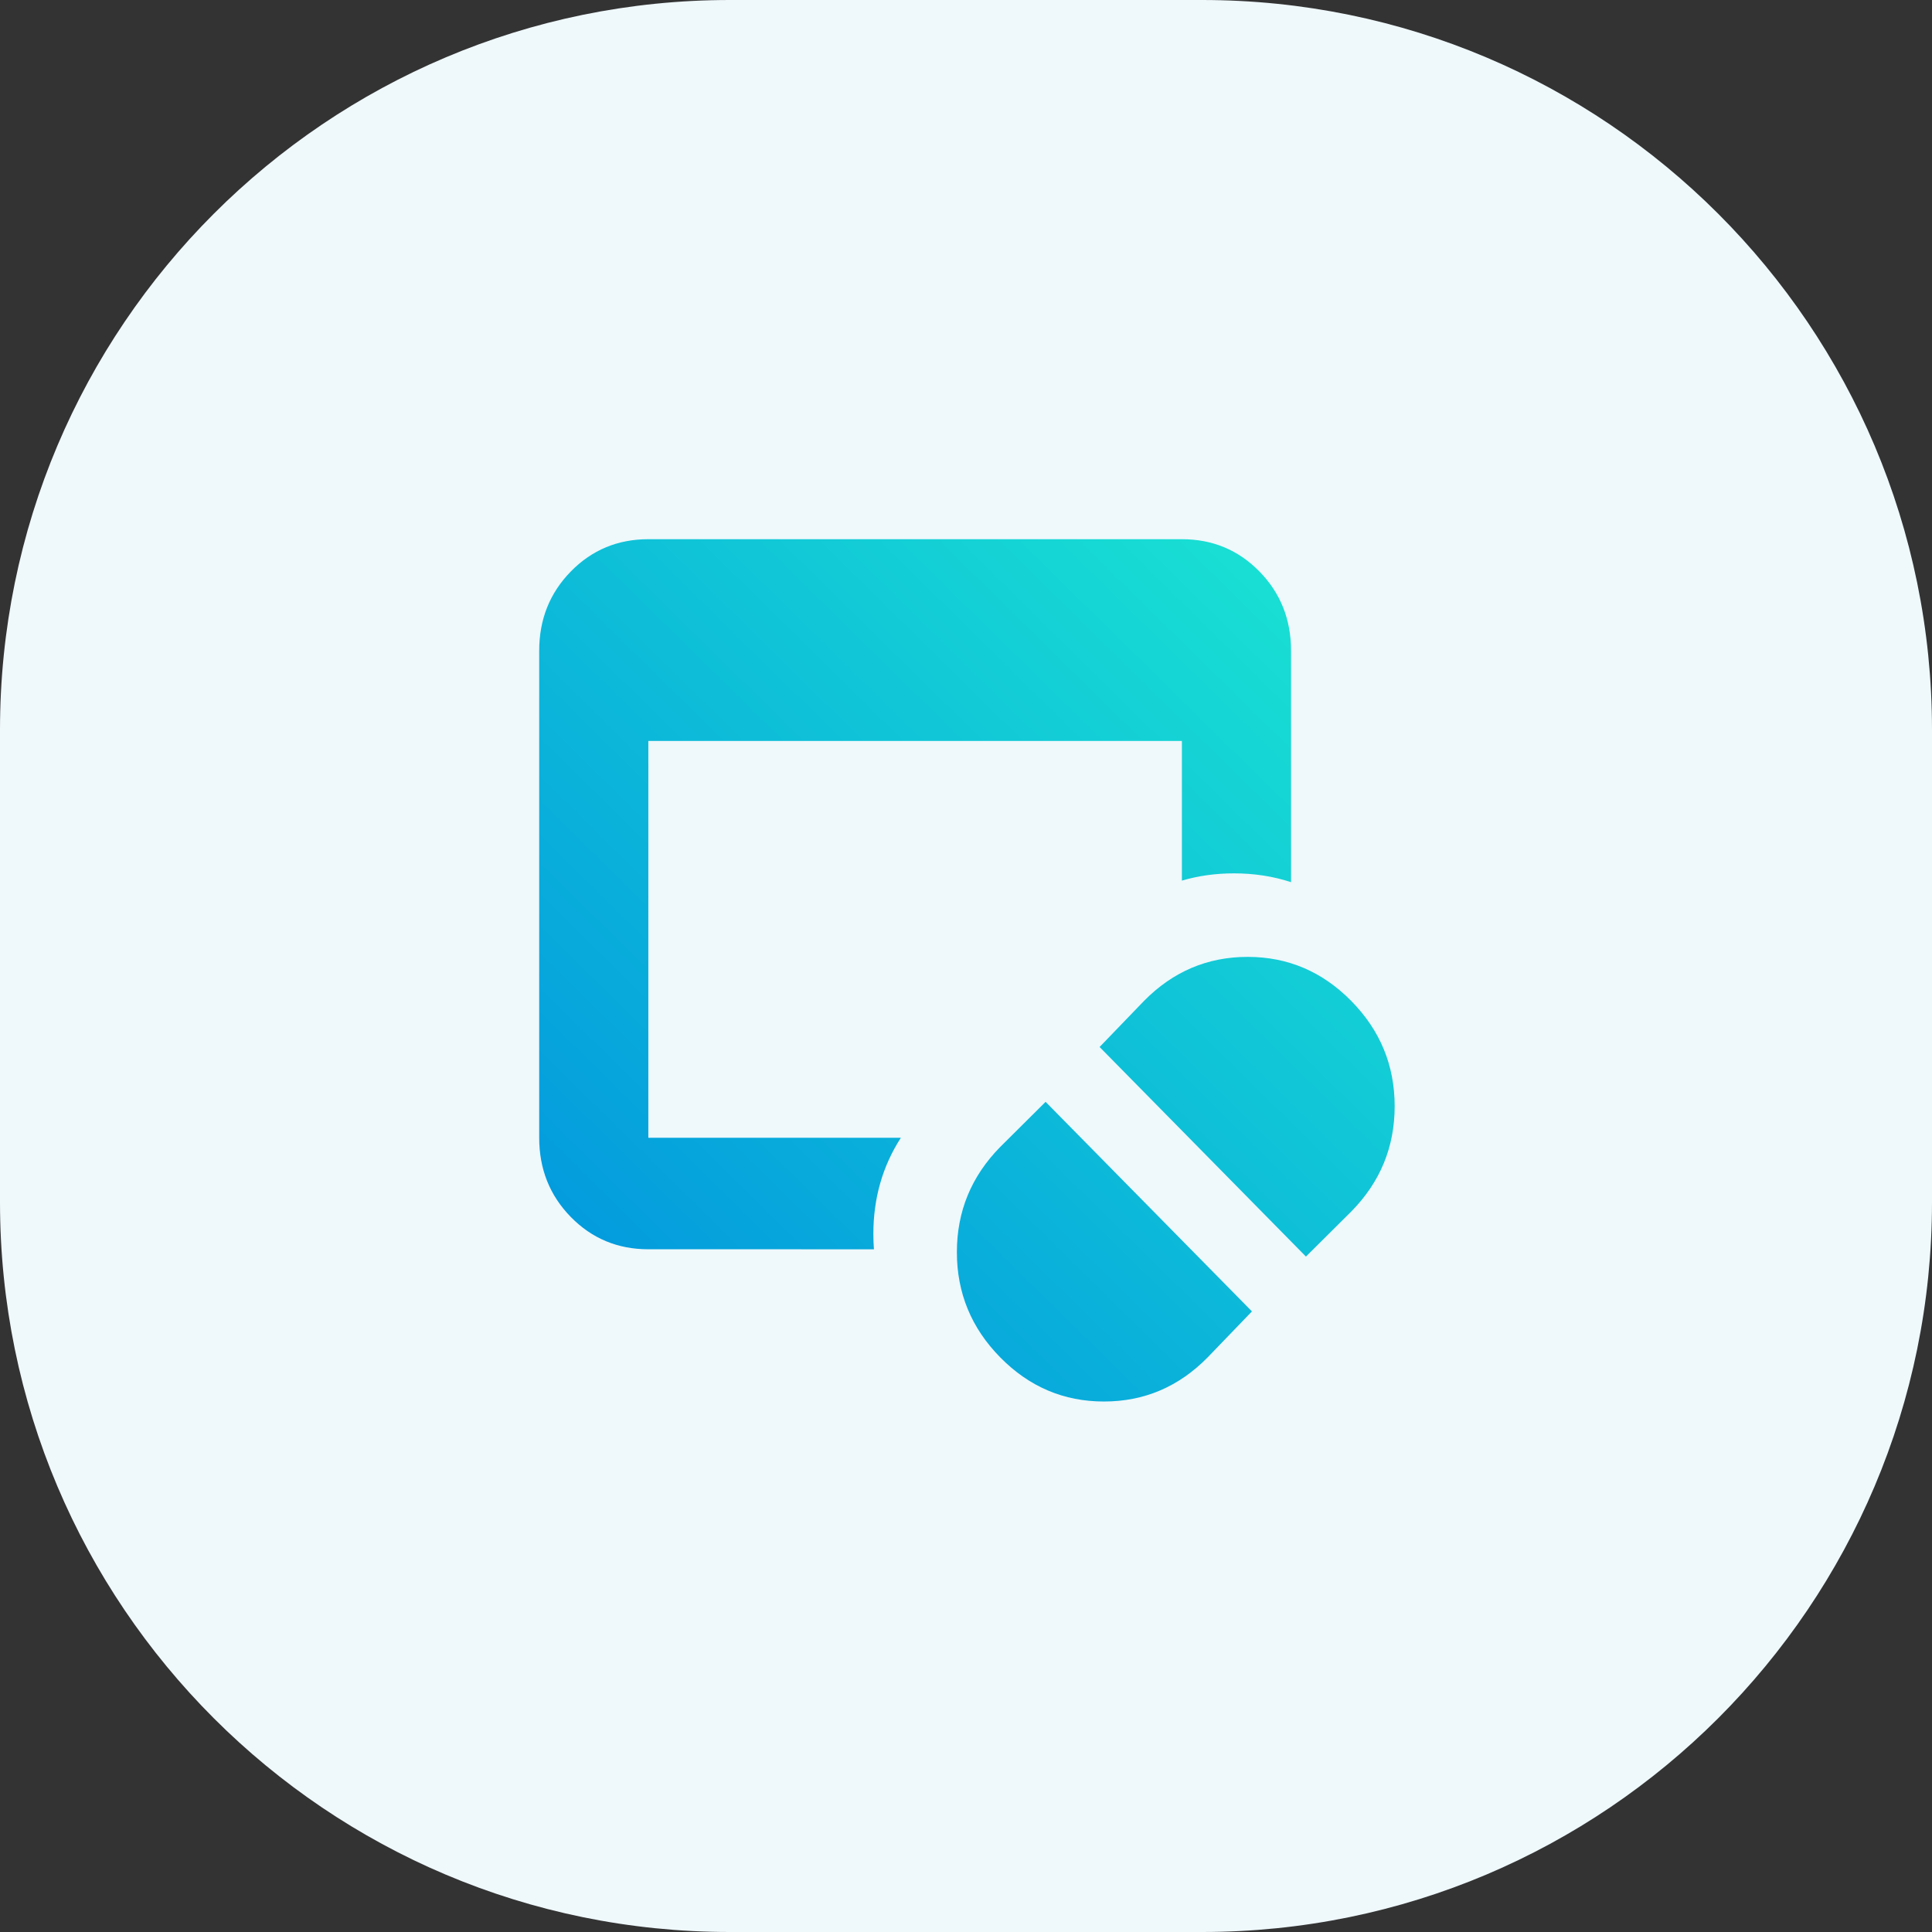
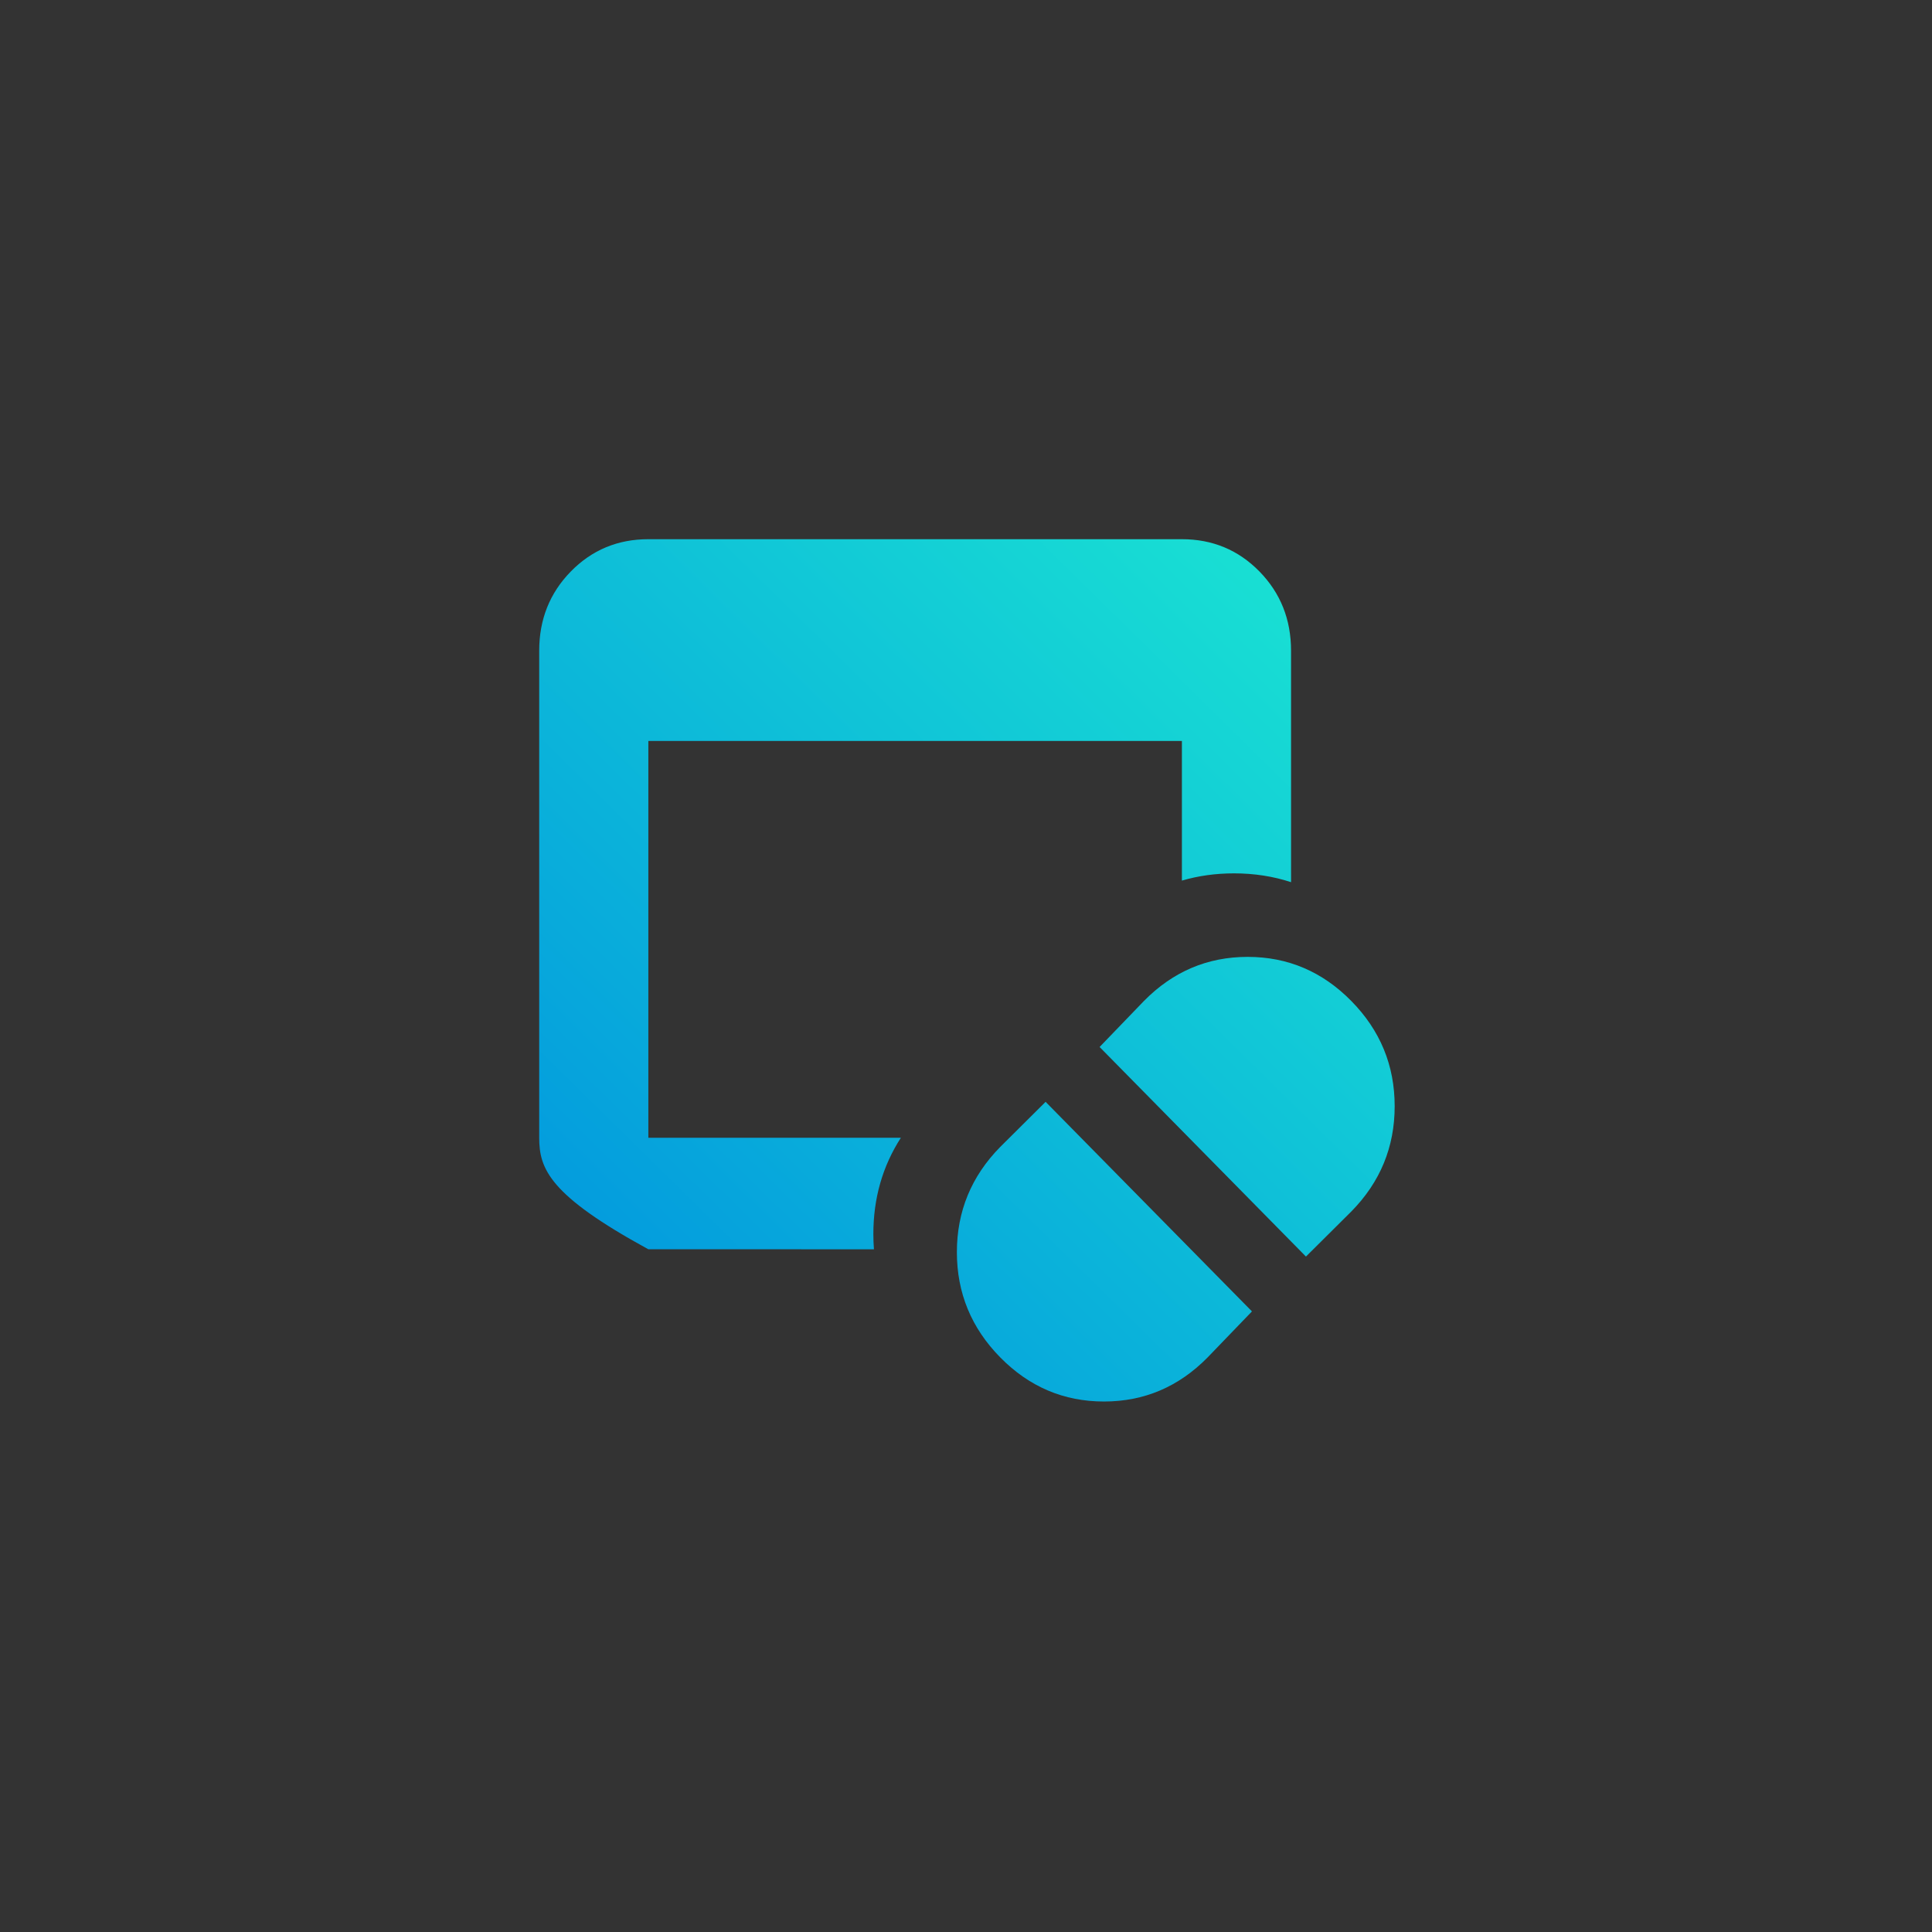
<svg xmlns="http://www.w3.org/2000/svg" width="100px" height="100px" viewBox="0 0 100 100" version="1.1">
  <rect x="0" y="0" width="100" height="100" fill="#333333" stroke="none" />
  <title>3E5AD0DC-DAF5-43C3-BC9C-FDEA8482F34C</title>
  <defs>
    <linearGradient x1="99.211%" y1="0%" x2="0.789%" y2="100%" id="linearGradient-1">
      <stop stop-color="#1BE7D2" offset="0%" />
      <stop stop-color="#0091DF" offset="100%" />
    </linearGradient>
  </defs>
  <g id="Hi-fi" stroke="none" stroke-width="1" fill="none" fill-rule="evenodd">
    <g id="Asset-Sheet" transform="translate(-66, -2939)">
      <g id="Group" transform="translate(66, 2862)">
        <g id="Icons/Medicine-Prescribing-Platform" transform="translate(0, 77)">
-           <path d="M37.778,0 L62.222,0 C83.086,3.2727561e-15 100,16.914 100,37.778 L100,62.222 C100,83.086 83.086,100 62.222,100 L37.778,100 C16.914,100 9.66054153e-15,83.086 0,62.222 L0,37.778 C4.55031319e-15,16.914 16.914,1.09380986e-14 37.778,0 Z" id="Rectangle" fill="#EFF8FB" />
          <g id="icon/features/clinical-notes" transform="translate(27.909, 27.909)" fill="url(#linearGradient-1)">
-             <path d="M26.211,29.122 L36.892,39.969 L34.596,42.352 C33.099,43.873 31.311,44.633 29.232,44.633 C27.152,44.633 25.363,43.873 23.866,42.352 C22.368,40.831 21.619,39.015 21.619,36.904 C21.619,34.791 22.368,32.974 23.866,31.453 L26.211,29.122 Z M36.669,21.619 C38.748,21.619 40.536,22.38 42.033,23.901 C43.531,25.421 44.279,27.237 44.279,29.349 C44.279,31.462 43.531,33.278 42.033,34.799 L39.687,37.131 L29.006,26.283 L31.302,23.901 C32.8,22.38 34.588,21.619 36.669,21.619 Z M33.266,0 C34.85,0 36.188,0.557 37.28,1.671 C38.37,2.786 38.915,4.153 38.915,5.771 L38.916,17.752 C37.99,17.448 37.006,17.296 35.962,17.296 C35.014,17.296 34.116,17.421 33.266,17.671 L33.266,10.443 L5.649,10.443 L5.649,30.982 L18.72,30.981 C17.77,32.456 17.296,34.117 17.296,35.962 C17.296,36.229 17.306,36.493 17.326,36.754 L5.649,36.753 C4.065,36.753 2.727,36.196 1.636,35.082 C0.545,33.967 0,32.6 0,30.982 L0,5.771 C0,4.153 0.545,2.786 1.636,1.671 C2.727,0.557 4.065,0 5.649,0 L33.266,0 Z" id="Combined-Shape" />
+             <path d="M26.211,29.122 L36.892,39.969 L34.596,42.352 C33.099,43.873 31.311,44.633 29.232,44.633 C27.152,44.633 25.363,43.873 23.866,42.352 C22.368,40.831 21.619,39.015 21.619,36.904 C21.619,34.791 22.368,32.974 23.866,31.453 L26.211,29.122 Z M36.669,21.619 C38.748,21.619 40.536,22.38 42.033,23.901 C43.531,25.421 44.279,27.237 44.279,29.349 C44.279,31.462 43.531,33.278 42.033,34.799 L39.687,37.131 L29.006,26.283 L31.302,23.901 C32.8,22.38 34.588,21.619 36.669,21.619 Z M33.266,0 C34.85,0 36.188,0.557 37.28,1.671 C38.37,2.786 38.915,4.153 38.915,5.771 L38.916,17.752 C37.99,17.448 37.006,17.296 35.962,17.296 C35.014,17.296 34.116,17.421 33.266,17.671 L33.266,10.443 L5.649,10.443 L5.649,30.982 L18.72,30.981 C17.77,32.456 17.296,34.117 17.296,35.962 C17.296,36.229 17.306,36.493 17.326,36.754 L5.649,36.753 C0.545,33.967 0,32.6 0,30.982 L0,5.771 C0,4.153 0.545,2.786 1.636,1.671 C2.727,0.557 4.065,0 5.649,0 L33.266,0 Z" id="Combined-Shape" />
          </g>
        </g>
      </g>
    </g>
  </g>
</svg>